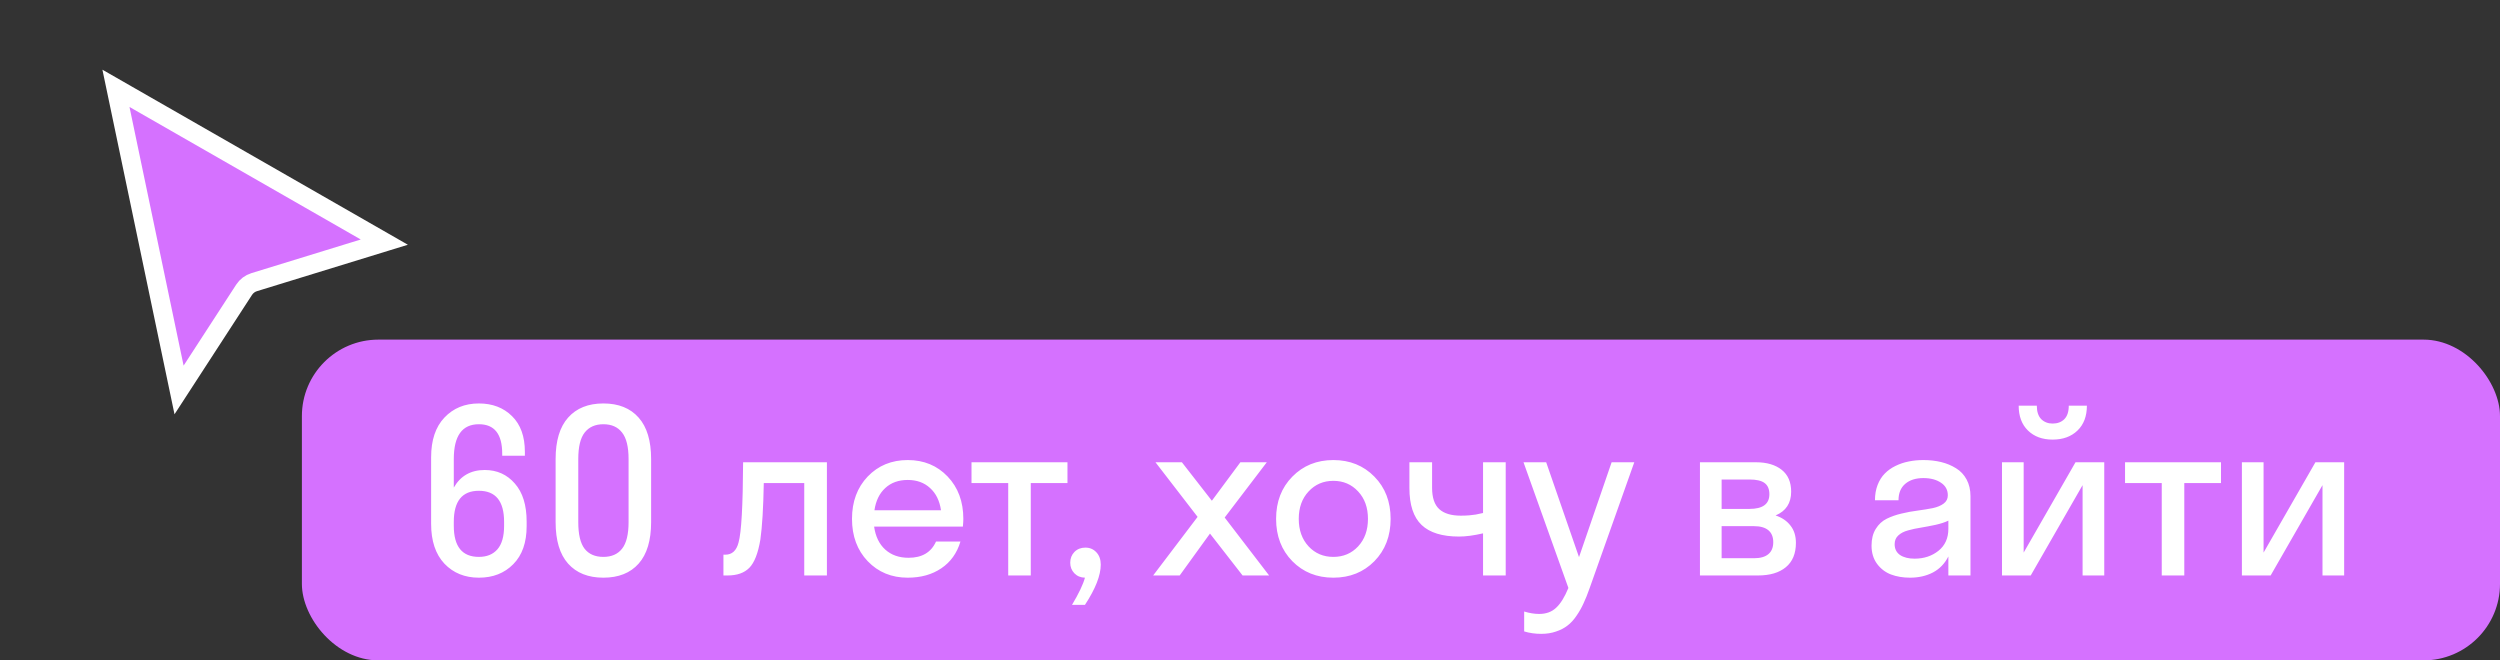
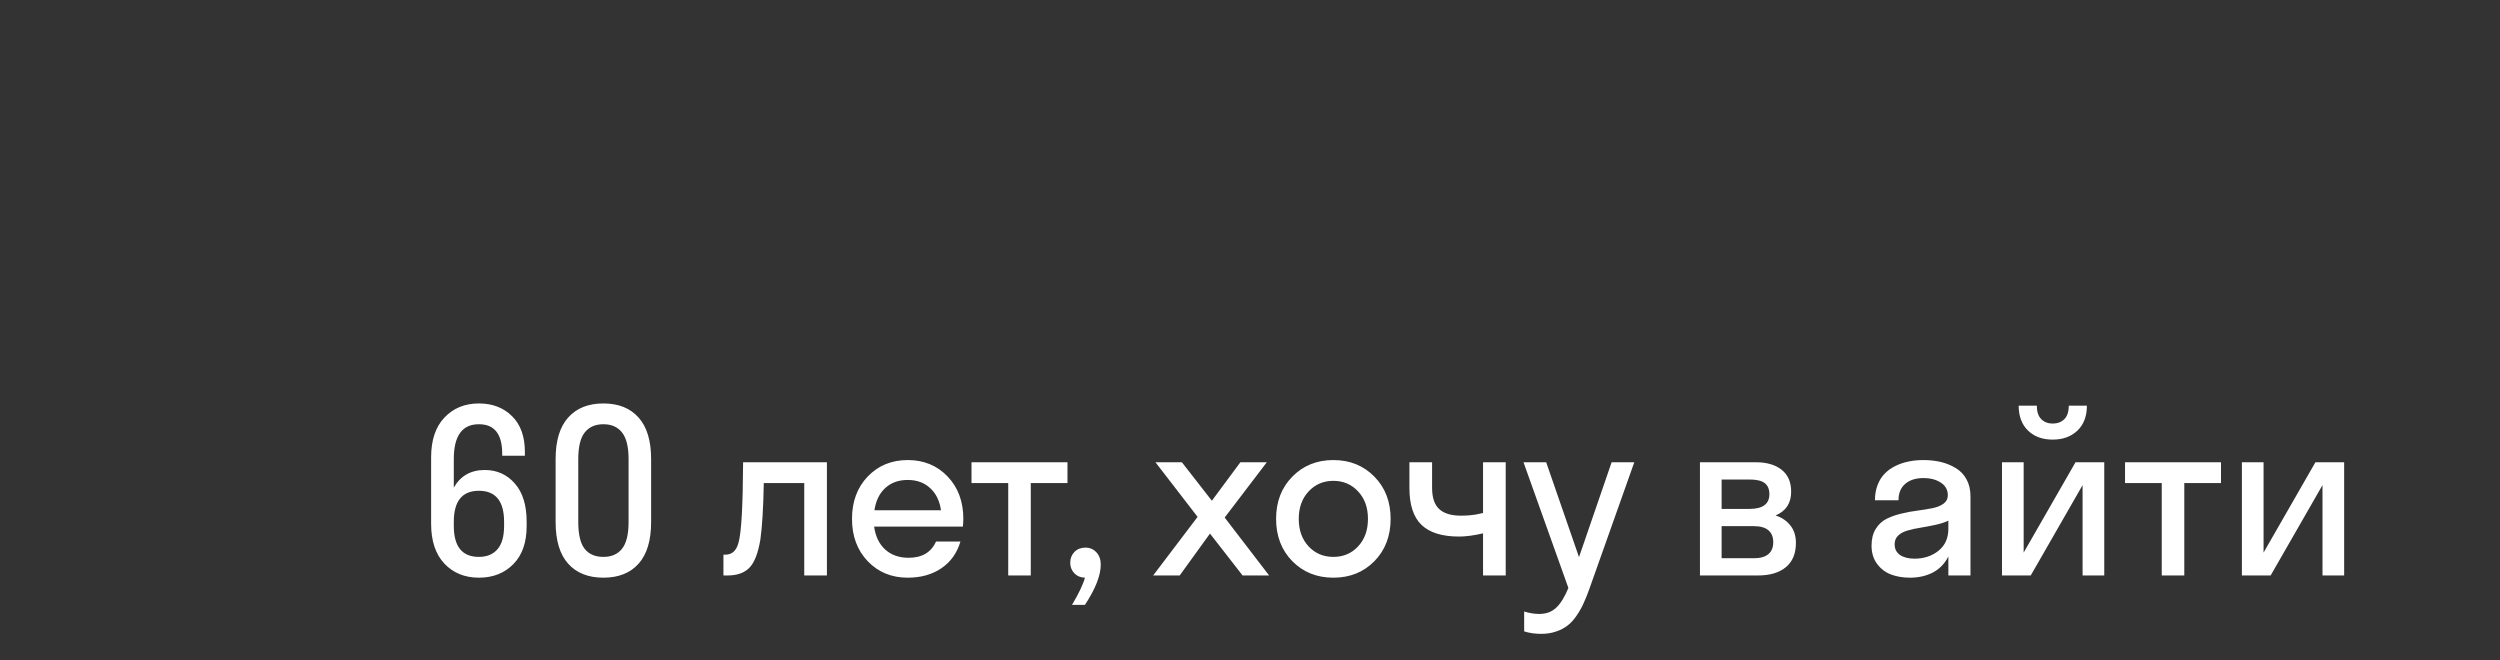
<svg xmlns="http://www.w3.org/2000/svg" width="265" height="70" viewBox="0 0 265 70" fill="none">
  <rect x="0" y="0" width="265" height="70" fill="#333333" stroke="none" />
-   <path d="M18.98 41.336L12.29 9.362L40.738 25.665L26.942 29.909C26.503 30.044 26.126 30.329 25.875 30.715L18.98 41.336Z" fill="#D571FF" stroke="white" stroke-width="2" />
-   <rect x="32" y="36" width="233" height="34" rx="8.109" fill="#D571FF" />
  <path d="M55.824 55.773C55.824 57.508 55.352 58.852 54.406 59.805C53.469 60.758 52.254 61.234 50.762 61.234C49.27 61.234 48.051 60.738 47.105 59.746C46.168 58.746 45.699 57.34 45.699 55.527V48.473C45.699 46.66 46.168 45.258 47.105 44.266C48.051 43.266 49.27 42.766 50.762 42.766C52.199 42.766 53.371 43.215 54.277 44.113C55.184 45.004 55.637 46.266 55.637 47.898V48.309H53.234V48.086C53.234 46.008 52.41 44.969 50.762 44.969C48.988 44.969 48.102 46.199 48.102 48.66V51.684C48.812 50.441 49.906 49.82 51.383 49.82C52.68 49.82 53.742 50.297 54.57 51.25C55.406 52.195 55.824 53.543 55.824 55.293V55.773ZM48.102 55.316V55.738C48.102 57.934 48.988 59.031 50.762 59.031C51.605 59.031 52.262 58.762 52.73 58.223C53.199 57.684 53.434 56.855 53.434 55.738V55.316C53.434 53.121 52.543 52.023 50.762 52.023C48.988 52.023 48.102 53.121 48.102 55.316ZM63.957 61.234C62.355 61.234 61.109 60.738 60.219 59.746C59.336 58.754 58.895 57.285 58.895 55.34V48.66C58.895 46.723 59.336 45.258 60.219 44.266C61.109 43.266 62.355 42.766 63.957 42.766C65.566 42.766 66.812 43.266 67.695 44.266C68.578 45.258 69.019 46.723 69.019 48.66V55.34C69.019 57.285 68.578 58.754 67.695 59.746C66.812 60.738 65.566 61.234 63.957 61.234ZM63.957 59.031C64.824 59.031 65.484 58.742 65.938 58.164C66.398 57.586 66.629 56.645 66.629 55.34V48.66C66.629 47.363 66.398 46.426 65.938 45.848C65.484 45.262 64.824 44.969 63.957 44.969C63.098 44.969 62.438 45.262 61.977 45.848C61.523 46.426 61.297 47.363 61.297 48.66V55.34C61.297 56.645 61.52 57.586 61.965 58.164C62.418 58.742 63.082 59.031 63.957 59.031ZM78.289 57.496C78.586 56.441 78.746 53.609 78.769 49H87.652V61H85.25V51.203H80.961C80.914 53.828 80.793 55.828 80.598 57.203C80.356 58.648 79.965 59.645 79.426 60.191C78.894 60.73 78.125 61 77.117 61H76.684V58.797H76.883C77.602 58.797 78.07 58.363 78.289 57.496ZM102.113 55C102.113 55.188 102.098 55.461 102.066 55.82H92.656C92.805 56.867 93.199 57.68 93.84 58.258C94.481 58.836 95.305 59.125 96.312 59.125C97.734 59.125 98.703 58.551 99.219 57.402H101.809C101.441 58.629 100.766 59.574 99.781 60.238C98.805 60.902 97.617 61.234 96.219 61.234C94.508 61.234 93.094 60.652 91.977 59.488C90.867 58.324 90.312 56.828 90.312 55C90.312 53.172 90.867 51.676 91.977 50.512C93.094 49.348 94.508 48.766 96.219 48.766C97.93 48.766 99.34 49.348 100.449 50.512C101.559 51.676 102.113 53.172 102.113 55ZM96.219 50.875C95.25 50.875 94.457 51.16 93.84 51.73C93.223 52.293 92.84 53.078 92.691 54.086H99.746C99.598 53.078 99.211 52.293 98.586 51.73C97.969 51.16 97.18 50.875 96.219 50.875ZM102.98 51.203V49H113.152V51.203H109.262V61H106.871V51.203H102.98ZM116.68 59.852C116.68 60.992 116.121 62.414 115.004 64.117H113.633C114.359 62.898 114.816 61.938 115.004 61.234C114.551 61.227 114.176 61.07 113.879 60.766C113.59 60.461 113.445 60.09 113.445 59.652C113.445 59.191 113.594 58.809 113.891 58.504C114.195 58.199 114.582 58.047 115.051 58.047C115.52 58.047 115.906 58.211 116.211 58.539C116.523 58.867 116.68 59.305 116.68 59.852ZM131.715 61L128.258 56.559L125.047 61H122.234L126.945 54.789L122.48 49H125.281L128.457 53.078L131.48 49H134.281L129.816 54.859L134.527 61H131.715ZM145.684 59.488C144.535 60.652 143.086 61.234 141.336 61.234C139.586 61.234 138.137 60.652 136.988 59.488C135.84 58.316 135.266 56.82 135.266 55C135.266 53.18 135.84 51.688 136.988 50.523C138.137 49.352 139.586 48.766 141.336 48.766C143.086 48.766 144.535 49.352 145.684 50.523C146.832 51.688 147.406 53.18 147.406 55C147.406 56.82 146.832 58.316 145.684 59.488ZM138.711 57.918C139.406 58.66 140.281 59.031 141.336 59.031C142.391 59.031 143.266 58.66 143.961 57.918C144.656 57.168 145.004 56.195 145.004 55C145.004 53.805 144.656 52.836 143.961 52.094C143.266 51.344 142.391 50.969 141.336 50.969C140.281 50.969 139.406 51.344 138.711 52.094C138.016 52.836 137.668 53.805 137.668 55C137.668 56.195 138.016 57.168 138.711 57.918ZM154.848 54.66C155.16 54.66 155.461 54.648 155.75 54.625C156.047 54.594 156.273 54.566 156.43 54.543C156.586 54.512 156.75 54.477 156.922 54.438C157.094 54.398 157.188 54.379 157.203 54.379V49H159.605V61H157.203V56.535C156.227 56.762 155.379 56.875 154.66 56.875C152.871 56.875 151.547 56.465 150.688 55.645C149.828 54.824 149.398 53.52 149.398 51.73V49H151.801V51.707C151.801 52.754 152.055 53.508 152.562 53.969C153.07 54.43 153.832 54.66 154.848 54.66ZM168.5 62.348C168.281 62.973 168.066 63.508 167.855 63.953C167.652 64.406 167.402 64.848 167.105 65.277C166.816 65.707 166.5 66.051 166.156 66.309C165.82 66.574 165.414 66.785 164.938 66.941C164.469 67.106 163.945 67.188 163.367 67.188C162.727 67.188 162.125 67.102 161.562 66.93V64.82C162.125 64.992 162.656 65.078 163.156 65.078C163.891 65.078 164.488 64.859 164.949 64.422C165.418 63.992 165.852 63.293 166.25 62.324L161.492 49H163.895L167.375 59.055L170.832 49H173.234L168.5 62.348ZM180.195 61V49H186.137C187.277 49 188.184 49.266 188.855 49.797C189.527 50.328 189.863 51.102 189.863 52.117C189.863 53.336 189.312 54.176 188.211 54.637C188.891 54.863 189.418 55.223 189.793 55.715C190.176 56.199 190.367 56.809 190.367 57.543C190.367 58.676 190.012 59.535 189.301 60.121C188.598 60.707 187.609 61 186.336 61H180.195ZM185.445 50.828H182.492V53.945H185.445C186.852 53.945 187.555 53.426 187.555 52.387C187.555 51.848 187.387 51.453 187.051 51.203C186.723 50.953 186.188 50.828 185.445 50.828ZM185.926 55.773H182.492V59.172H185.926C186.598 59.172 187.105 59.027 187.449 58.738C187.793 58.449 187.965 58.027 187.965 57.473C187.965 56.918 187.793 56.496 187.449 56.207C187.105 55.918 186.598 55.773 185.926 55.773ZM206.527 61V58.984C206.145 59.742 205.598 60.309 204.887 60.684C204.176 61.051 203.367 61.234 202.461 61.234C201.719 61.234 201.047 61.121 200.445 60.895C199.852 60.668 199.359 60.293 198.969 59.77C198.578 59.238 198.383 58.594 198.383 57.836C198.383 57.133 198.531 56.543 198.828 56.066C199.125 55.582 199.512 55.223 199.988 54.988C200.465 54.754 200.988 54.57 201.559 54.438C202.137 54.297 202.711 54.191 203.281 54.121C203.859 54.043 204.387 53.957 204.863 53.863C205.34 53.762 205.727 53.602 206.023 53.383C206.32 53.164 206.469 52.871 206.469 52.504C206.469 51.934 206.227 51.488 205.742 51.168C205.258 50.84 204.637 50.676 203.879 50.676C203.074 50.676 202.434 50.879 201.957 51.285C201.48 51.691 201.242 52.273 201.242 53.031H198.746C198.746 52.43 198.84 51.887 199.027 51.402C199.215 50.918 199.469 50.516 199.789 50.195C200.109 49.867 200.488 49.598 200.926 49.387C201.371 49.168 201.836 49.012 202.32 48.918C202.812 48.816 203.332 48.766 203.879 48.766C204.551 48.766 205.176 48.836 205.754 48.977C206.332 49.117 206.859 49.336 207.336 49.633C207.812 49.922 208.188 50.32 208.461 50.828C208.734 51.336 208.871 51.926 208.871 52.598V61H206.527ZM200.832 57.684C200.832 58.184 201.023 58.566 201.406 58.832C201.797 59.09 202.309 59.219 202.941 59.219C203.934 59.219 204.777 58.941 205.473 58.387C206.176 57.824 206.527 57.047 206.527 56.055V55.188C206.176 55.359 205.723 55.508 205.168 55.633C204.613 55.75 204.102 55.848 203.633 55.926C203.164 55.996 202.707 56.094 202.262 56.219C201.824 56.336 201.477 56.516 201.219 56.758C200.961 56.992 200.832 57.301 200.832 57.684ZM219.289 43H221.211C221.211 44.117 220.879 44.996 220.215 45.637C219.551 46.277 218.672 46.598 217.578 46.598C216.492 46.598 215.621 46.277 214.965 45.637C214.309 44.996 213.98 44.117 213.98 43H215.902C215.902 43.633 216.059 44.109 216.371 44.43C216.691 44.742 217.094 44.898 217.578 44.898C218.094 44.898 218.508 44.742 218.82 44.43C219.133 44.117 219.289 43.641 219.289 43ZM214.508 49V58.574L220.004 49H223.051V61H220.754V51.426L215.258 61H212.211V49H214.508ZM225.254 51.203V49H235.426V51.203H231.535V61H229.145V51.203H225.254ZM239.938 49V58.574L245.434 49H248.48V61H246.184V51.426L240.688 61H237.641V49H239.938Z" fill="white" />
</svg>